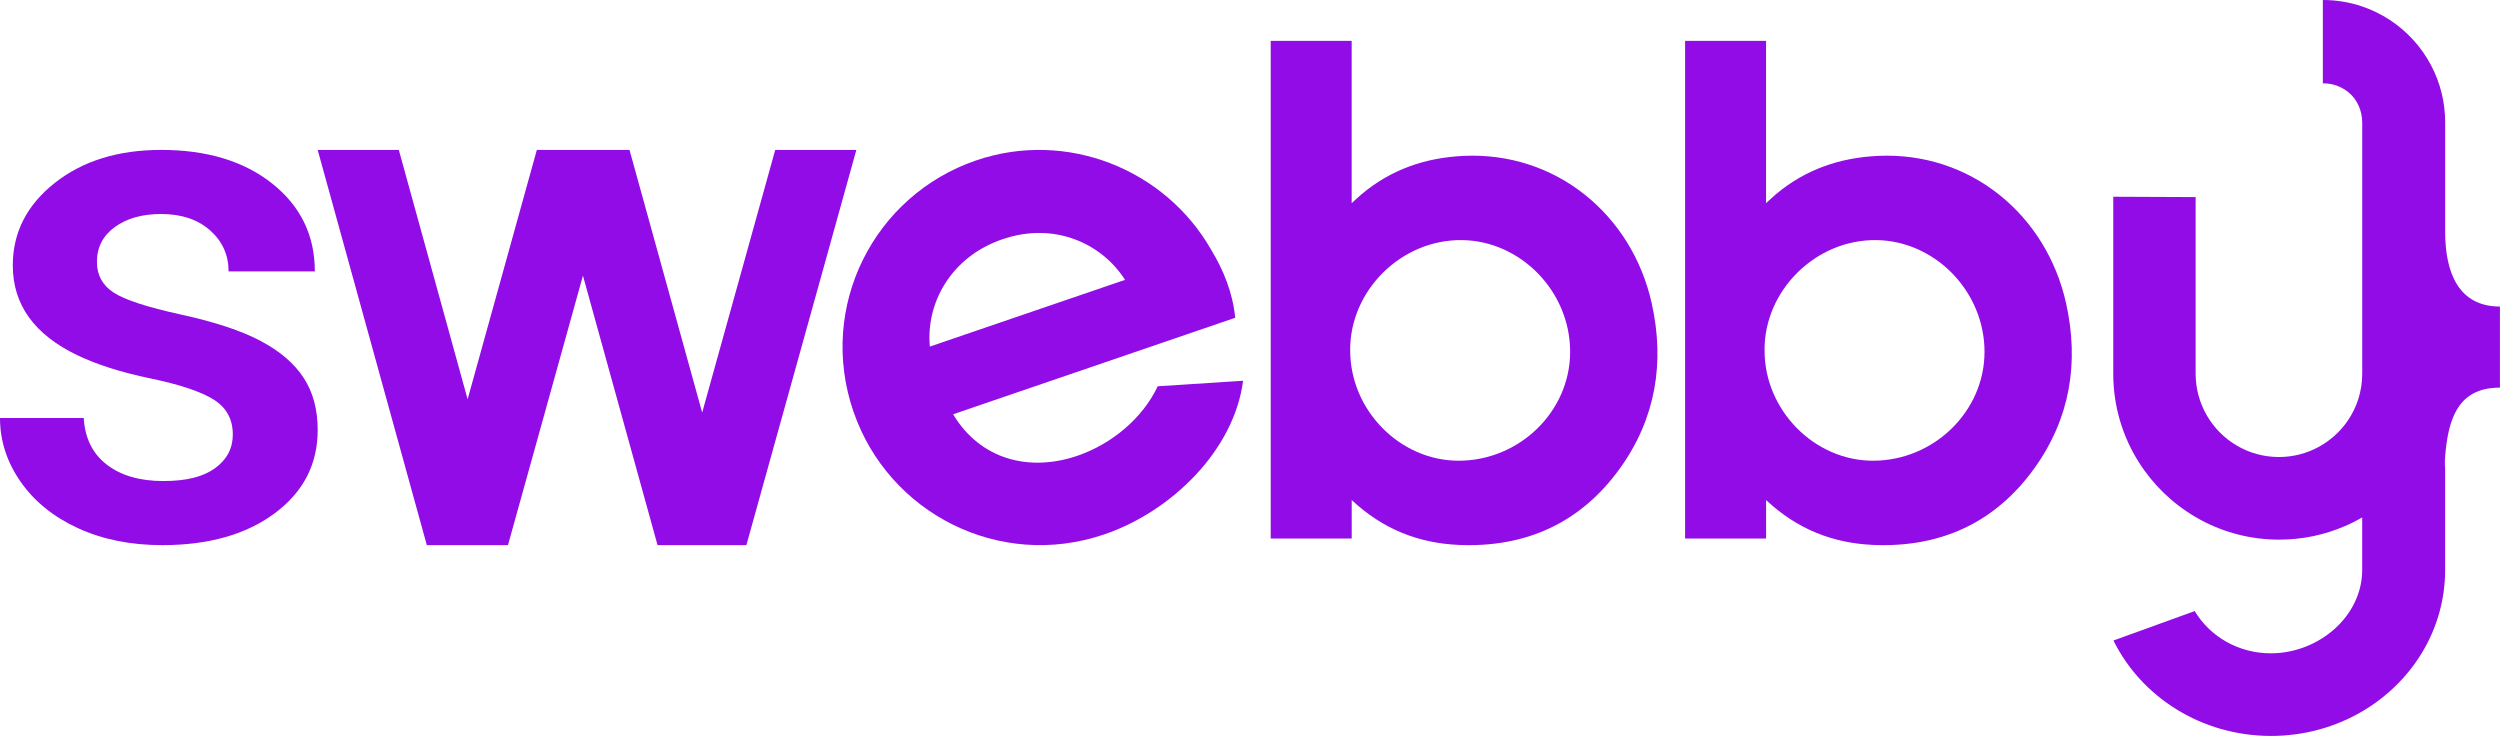
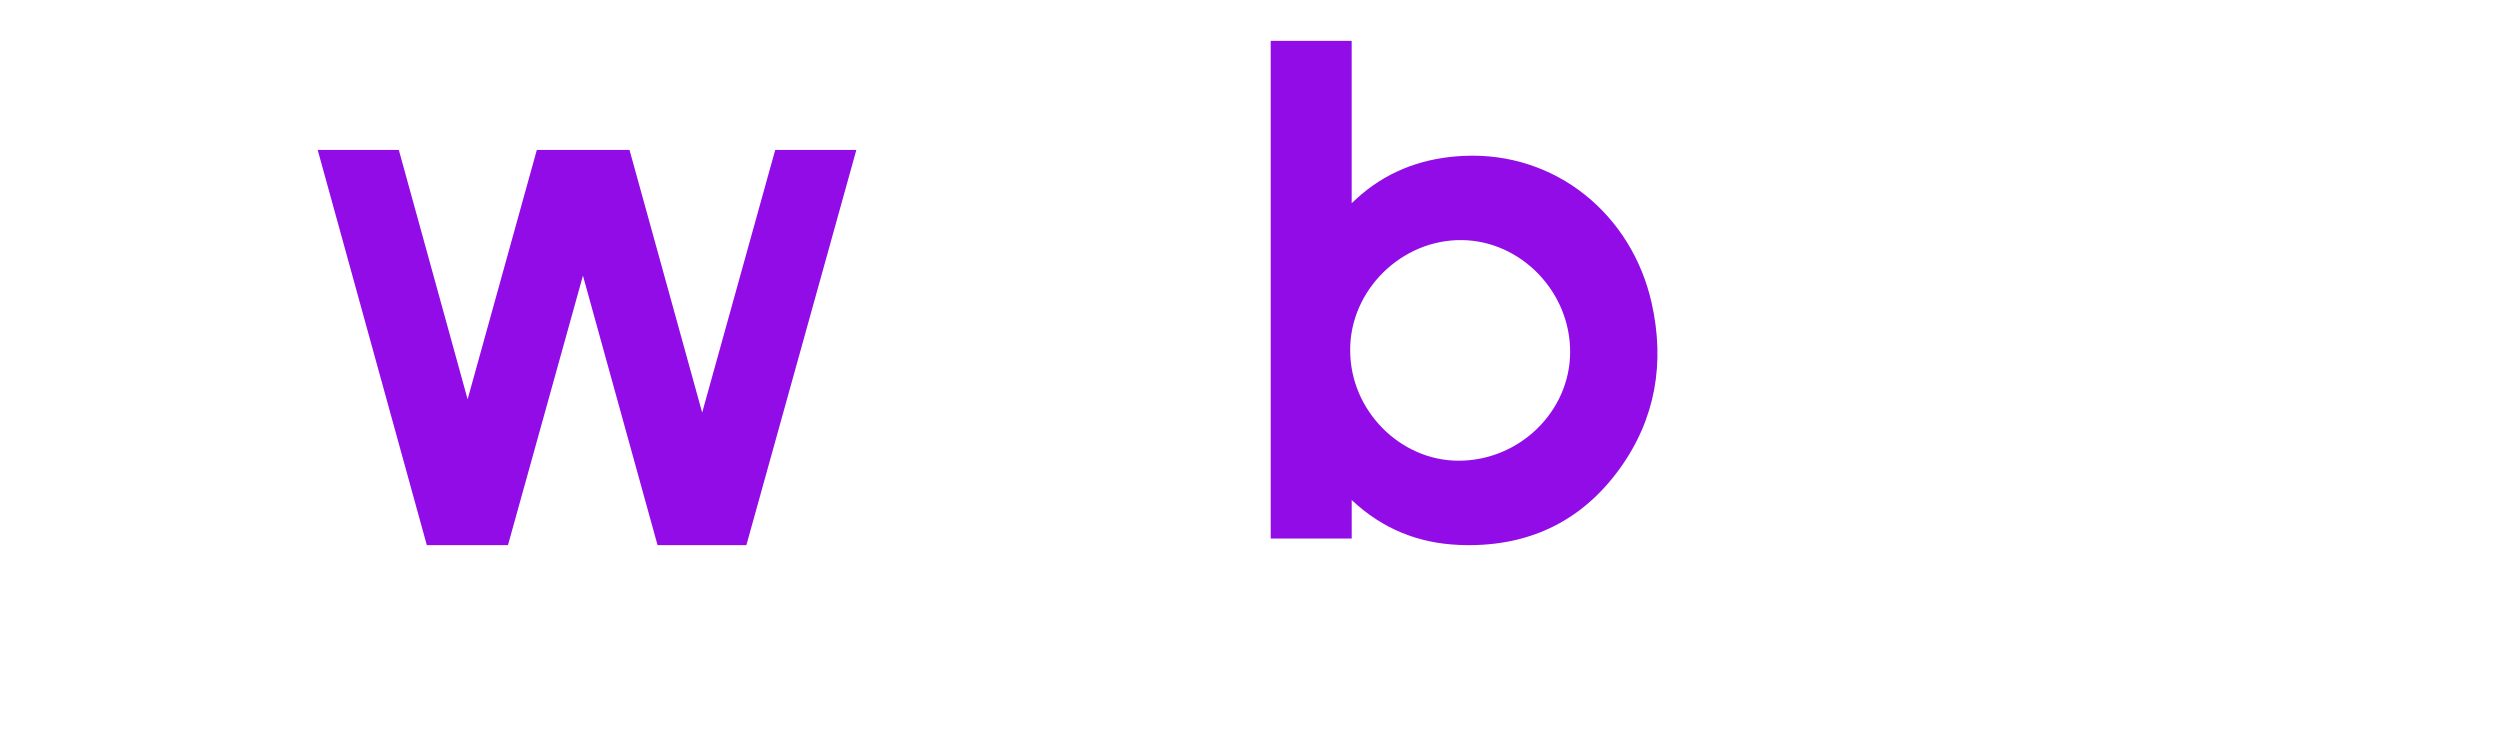
<svg xmlns="http://www.w3.org/2000/svg" xmlns:ns1="http://sodipodi.sourceforge.net/DTD/sodipodi-0.dtd" xmlns:ns2="http://www.inkscape.org/namespaces/inkscape" width="231" height="68" viewBox="0 0 231 68" fill="none" version="1.1" id="svg1652" ns1:docname="swebby-logo.svg" ns2:version="1.1 (c4e8f9e, 2021-05-24)">
  <defs id="defs1656" />
  <ns1:namedview id="namedview1654" pagecolor="#ffffff" bordercolor="#666666" borderopacity="1.0" ns2:pageshadow="2" ns2:pageopacity="0.0" ns2:pagecheckerboard="0" showgrid="false" ns2:showpageshadow="false" ns2:zoom="5.5064935" ns2:cx="75.728774" ns2:cy="36.229953" ns2:window-width="2048" ns2:window-height="2251" ns2:window-x="0" ns2:window-y="25" ns2:window-maximized="1" ns2:current-layer="svg1652" />
  <path d="M79.127 13.852L68.965 50.37H60.758L53.864 25.468L46.936 50.37H39.439L29.354 13.852H36.85L43.208 36.894L49.604 13.852H58.166L64.881 38.123L71.631 13.852H79.127Z" fill="#910CE6" id="path1640" />
  <path fill-rule="evenodd" clip-rule="evenodd" d="M124.898 46.207V49.758H117.414V3.778H124.895V18.773C125.27 18.436 125.531 18.181 125.81 17.947C128.524 15.663 131.699 14.574 135.216 14.405C143.766 13.997 150.792 19.835 152.616 28.012C153.842 33.502 152.99 38.684 149.676 43.286C146.047 48.323 140.992 50.613 134.797 50.35C131.07 50.19 127.77 48.894 124.901 46.207H124.898ZM124.759 32.383C124.75 37.885 129.335 42.558 134.752 42.57C140.389 42.582 145.075 38.024 145.081 32.52C145.09 26.941 140.532 22.28 135.138 22.185C129.499 22.088 124.714 26.837 124.756 32.383H124.759Z" fill="#910CE6" id="path1642" />
-   <path fill-rule="evenodd" clip-rule="evenodd" d="M163.186 46.207V49.758H155.702V3.778H163.183V18.773C163.557 18.436 163.818 18.181 164.097 17.947C166.812 15.663 169.987 14.574 173.503 14.405C182.053 13.997 189.08 19.835 190.903 28.012C192.13 33.502 191.277 38.684 187.963 43.286C184.334 48.323 179.279 50.613 173.084 50.35C169.357 50.19 166.057 48.894 163.189 46.207H163.186ZM163.046 32.383C163.037 37.885 167.623 42.558 173.04 42.57C178.676 42.582 183.363 38.024 183.369 32.52C183.378 26.941 178.819 22.28 173.426 22.185C167.786 22.088 163.002 26.837 163.043 32.383H163.046Z" fill="#910CE6" id="path1644" />
-   <path d="M230.994 28.326V35.815H230.985C230.867 35.815 230.742 35.815 230.627 35.824H230.621C230.573 35.824 230.52 35.83 230.472 35.836H230.463C227.07 36.088 226.21 38.779 225.929 42.169C225.911 42.362 225.905 42.557 225.905 42.756C225.905 42.955 225.911 43.141 225.929 43.334V52.669C225.929 58.193 222.867 63.033 218.267 65.733C215.816 67.17 212.935 68 209.844 68C203.407 68 197.85 64.393 195.283 59.183L202.793 56.463C204.18 58.792 206.806 60.366 209.817 60.366C214.281 60.366 218.267 56.919 218.267 52.669V47.809C217.758 48.105 217.227 48.375 216.676 48.609C214.815 49.415 212.758 49.863 210.597 49.863C207.98 49.863 205.514 49.208 203.356 48.049C203.196 47.963 203.033 47.871 202.876 47.776C200.742 46.532 198.937 44.786 197.624 42.703C196.128 40.338 195.265 37.534 195.265 34.532V18.179L202.876 18.211V34.532C202.876 35.946 203.259 37.27 203.925 38.408C205.256 40.693 207.734 42.228 210.573 42.228C213.205 42.228 215.526 40.907 216.919 38.891C217.772 37.653 218.27 36.15 218.27 34.532V11.339C218.27 10.281 217.849 9.246 217.043 8.565C216.409 8.028 215.591 7.702 214.693 7.702C214.672 7.702 214.651 7.702 214.631 7.702V0C215.902 0 217.129 0.21 218.27 0.599C221.91 1.834 224.717 4.881 225.621 8.66C225.825 9.507 225.932 10.393 225.932 11.303V21.385C225.932 25.214 227.171 28.32 231 28.326H230.994Z" fill="#910CE6" id="path1646" />
-   <path d="M78.86 38.036C75.52 28.31 80.767 18.045 90.195 14.822C98.547 11.965 107.654 15.628 111.904 23.067C113.042 24.937 113.904 27.042 114.135 29.362L88.066 38.279C90.555 42.44 95.07 43.648 99.563 42.11C102.725 41.028 105.584 38.638 106.975 35.691L114.862 35.182C114.027 41.606 108.257 47.252 102.055 49.371C92.309 52.705 82.071 47.384 78.863 38.036H78.86ZM103.951 25.855C101.806 22.494 97.433 20.461 92.625 22.107C87.816 23.753 85.546 28.058 85.918 32.025L103.954 25.858L103.951 25.855Z" fill="#910CE6" id="path1648" />
-   <path d="M21.511 40.151C21.511 38.741 20.926 37.667 19.756 36.928C18.586 36.191 16.644 35.539 13.937 34.974C11.226 34.411 8.961 33.693 7.149 32.825C3.169 30.916 1.182 28.15 1.182 24.526C1.182 21.489 2.473 18.951 5.051 16.91C7.629 14.872 10.909 13.852 14.889 13.852C19.132 13.852 22.557 14.893 25.171 16.976C27.783 19.059 29.091 21.761 29.091 25.08H21.122C21.122 23.563 20.552 22.297 19.415 21.288C18.279 20.28 16.771 19.774 14.889 19.774C13.14 19.774 11.714 20.175 10.611 20.977C9.507 21.779 8.955 22.854 8.955 24.2C8.955 25.415 9.468 26.361 10.496 27.031C11.524 27.704 13.599 28.381 16.726 29.066C19.852 29.748 22.307 30.562 24.089 31.508C25.871 32.451 27.192 33.585 28.057 34.911C28.919 36.233 29.354 37.84 29.354 39.729C29.354 42.898 28.03 45.462 25.386 47.426C22.741 49.389 19.274 50.37 14.989 50.37C12.082 50.37 9.489 49.85 7.216 48.808C4.942 47.767 3.172 46.333 1.903 44.511C0.633 42.688 0 40.725 0 38.621H7.737C7.846 40.489 8.557 41.925 9.869 42.934C11.181 43.942 12.917 44.448 15.082 44.448C17.247 44.448 18.776 44.053 19.871 43.26C20.962 42.467 21.511 41.431 21.511 40.151Z" fill="#910CE6" id="path1650" />
</svg>